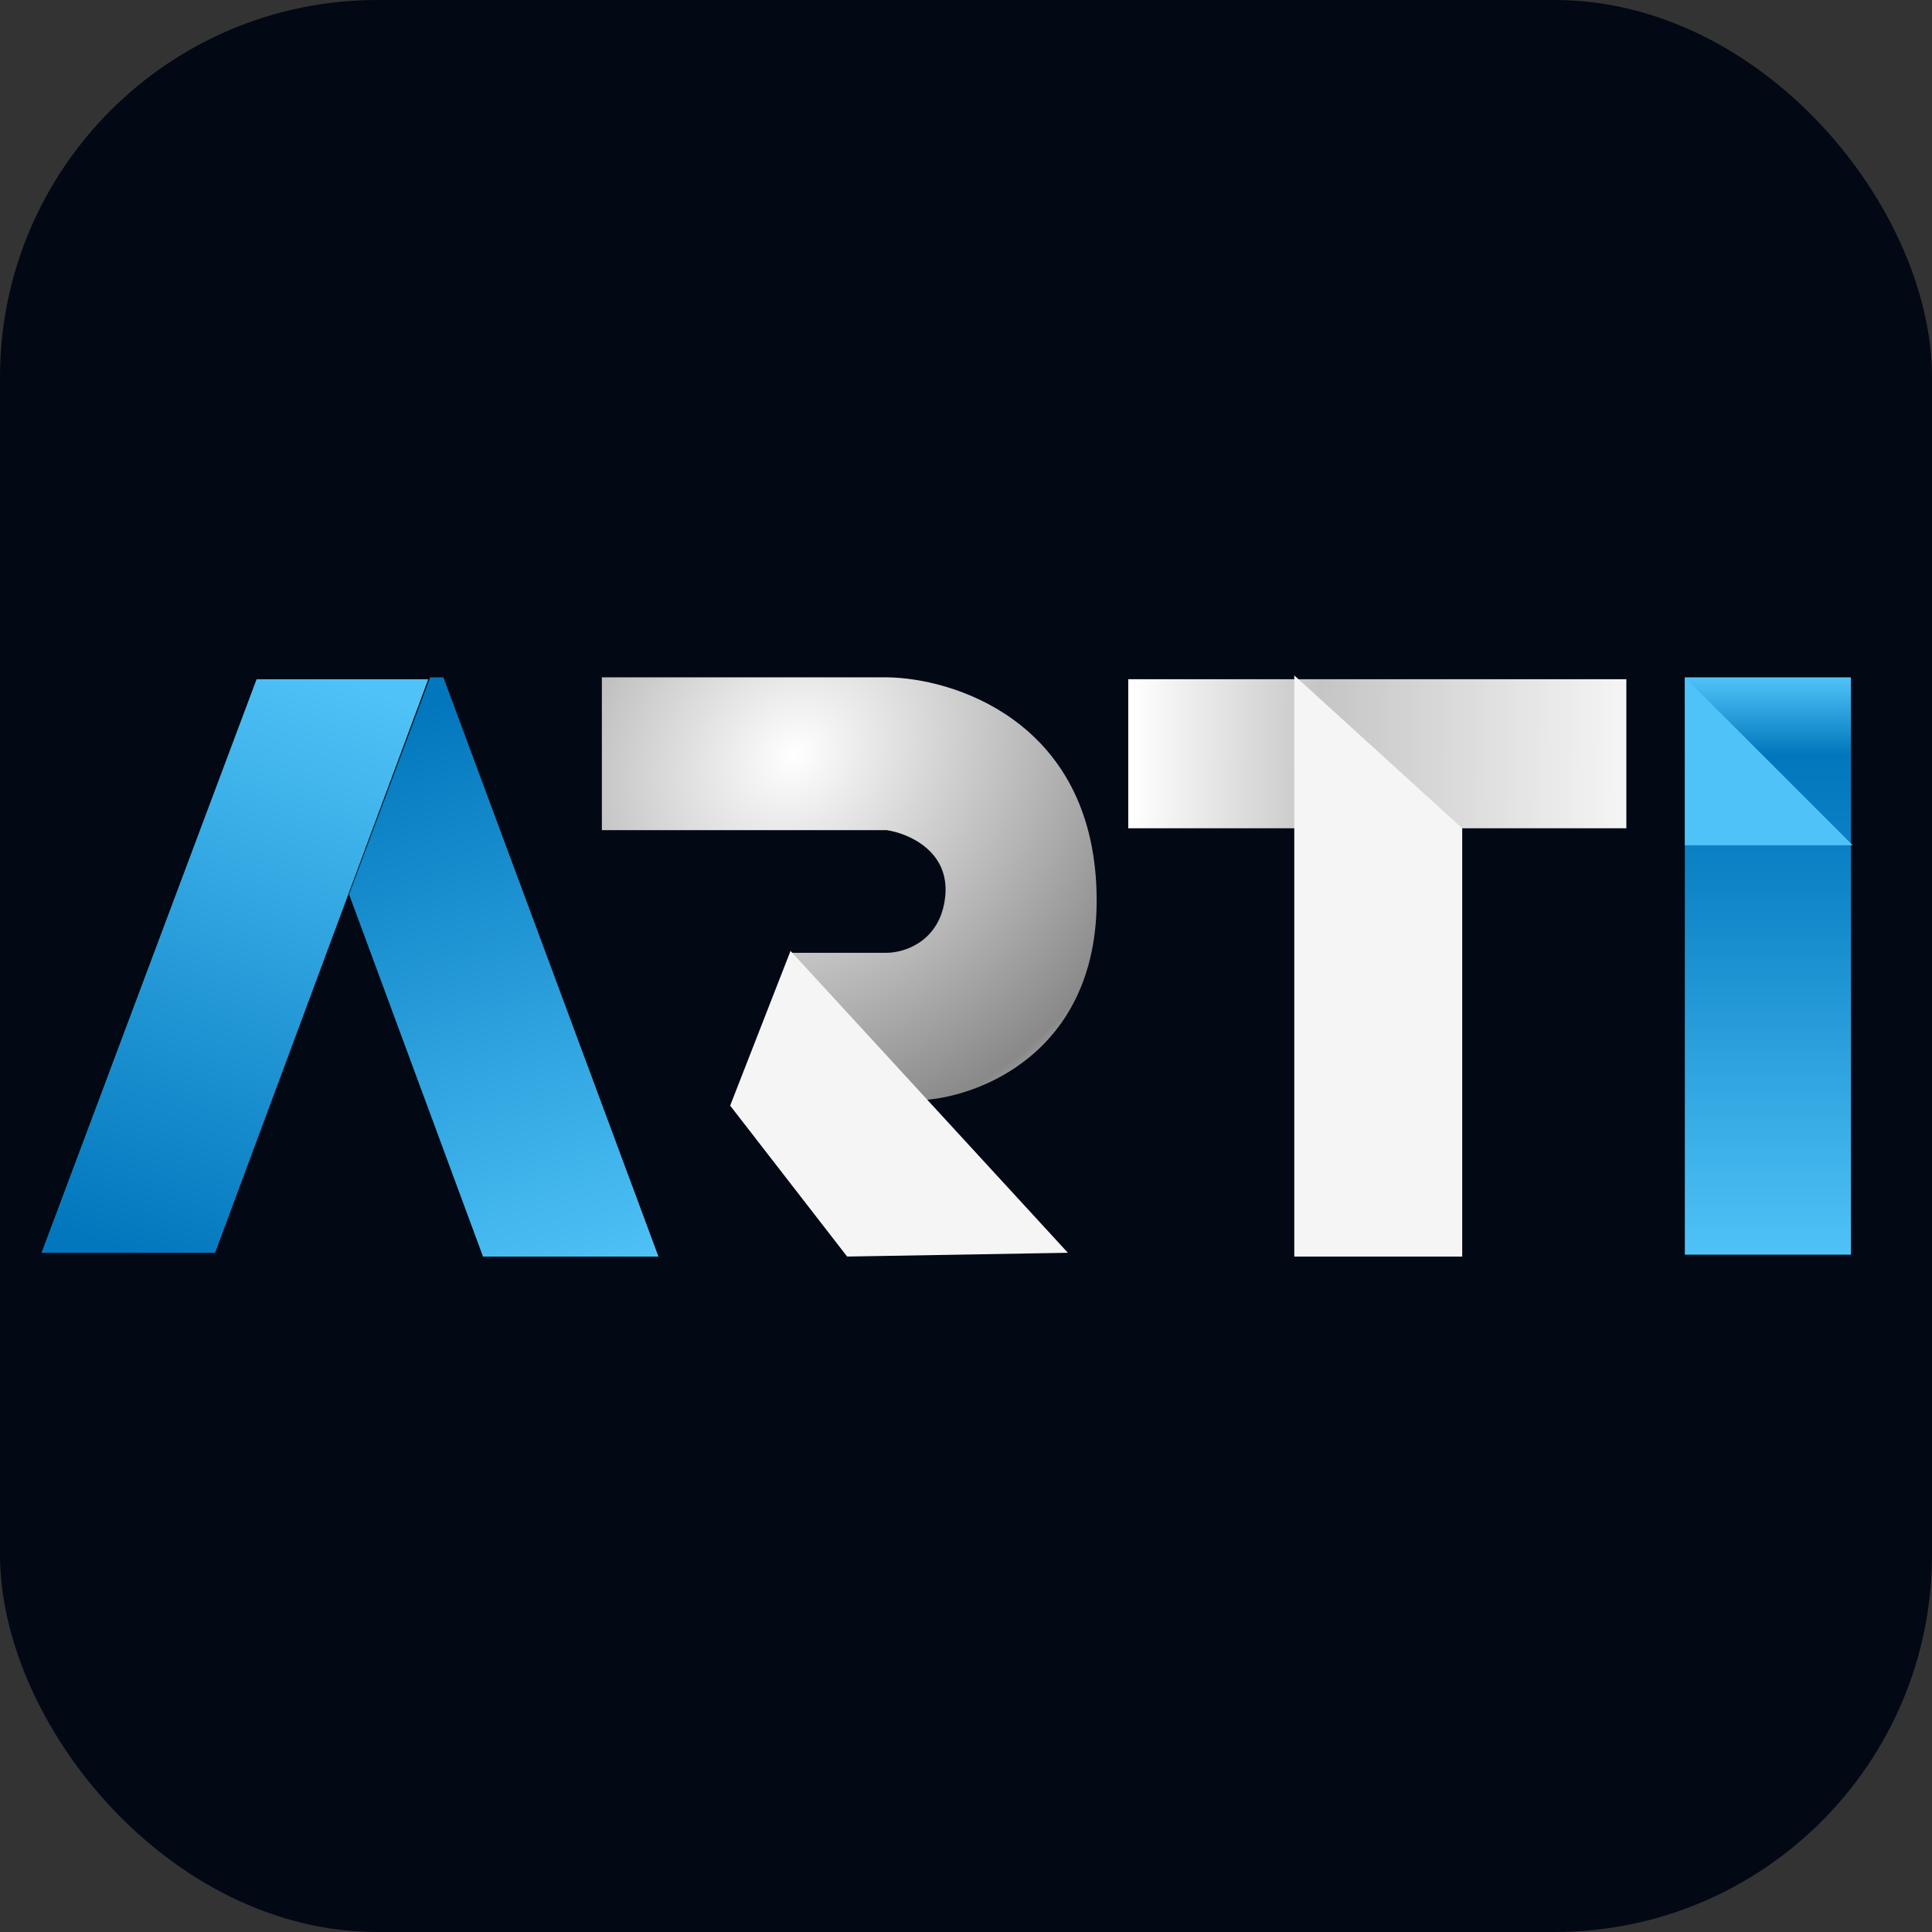
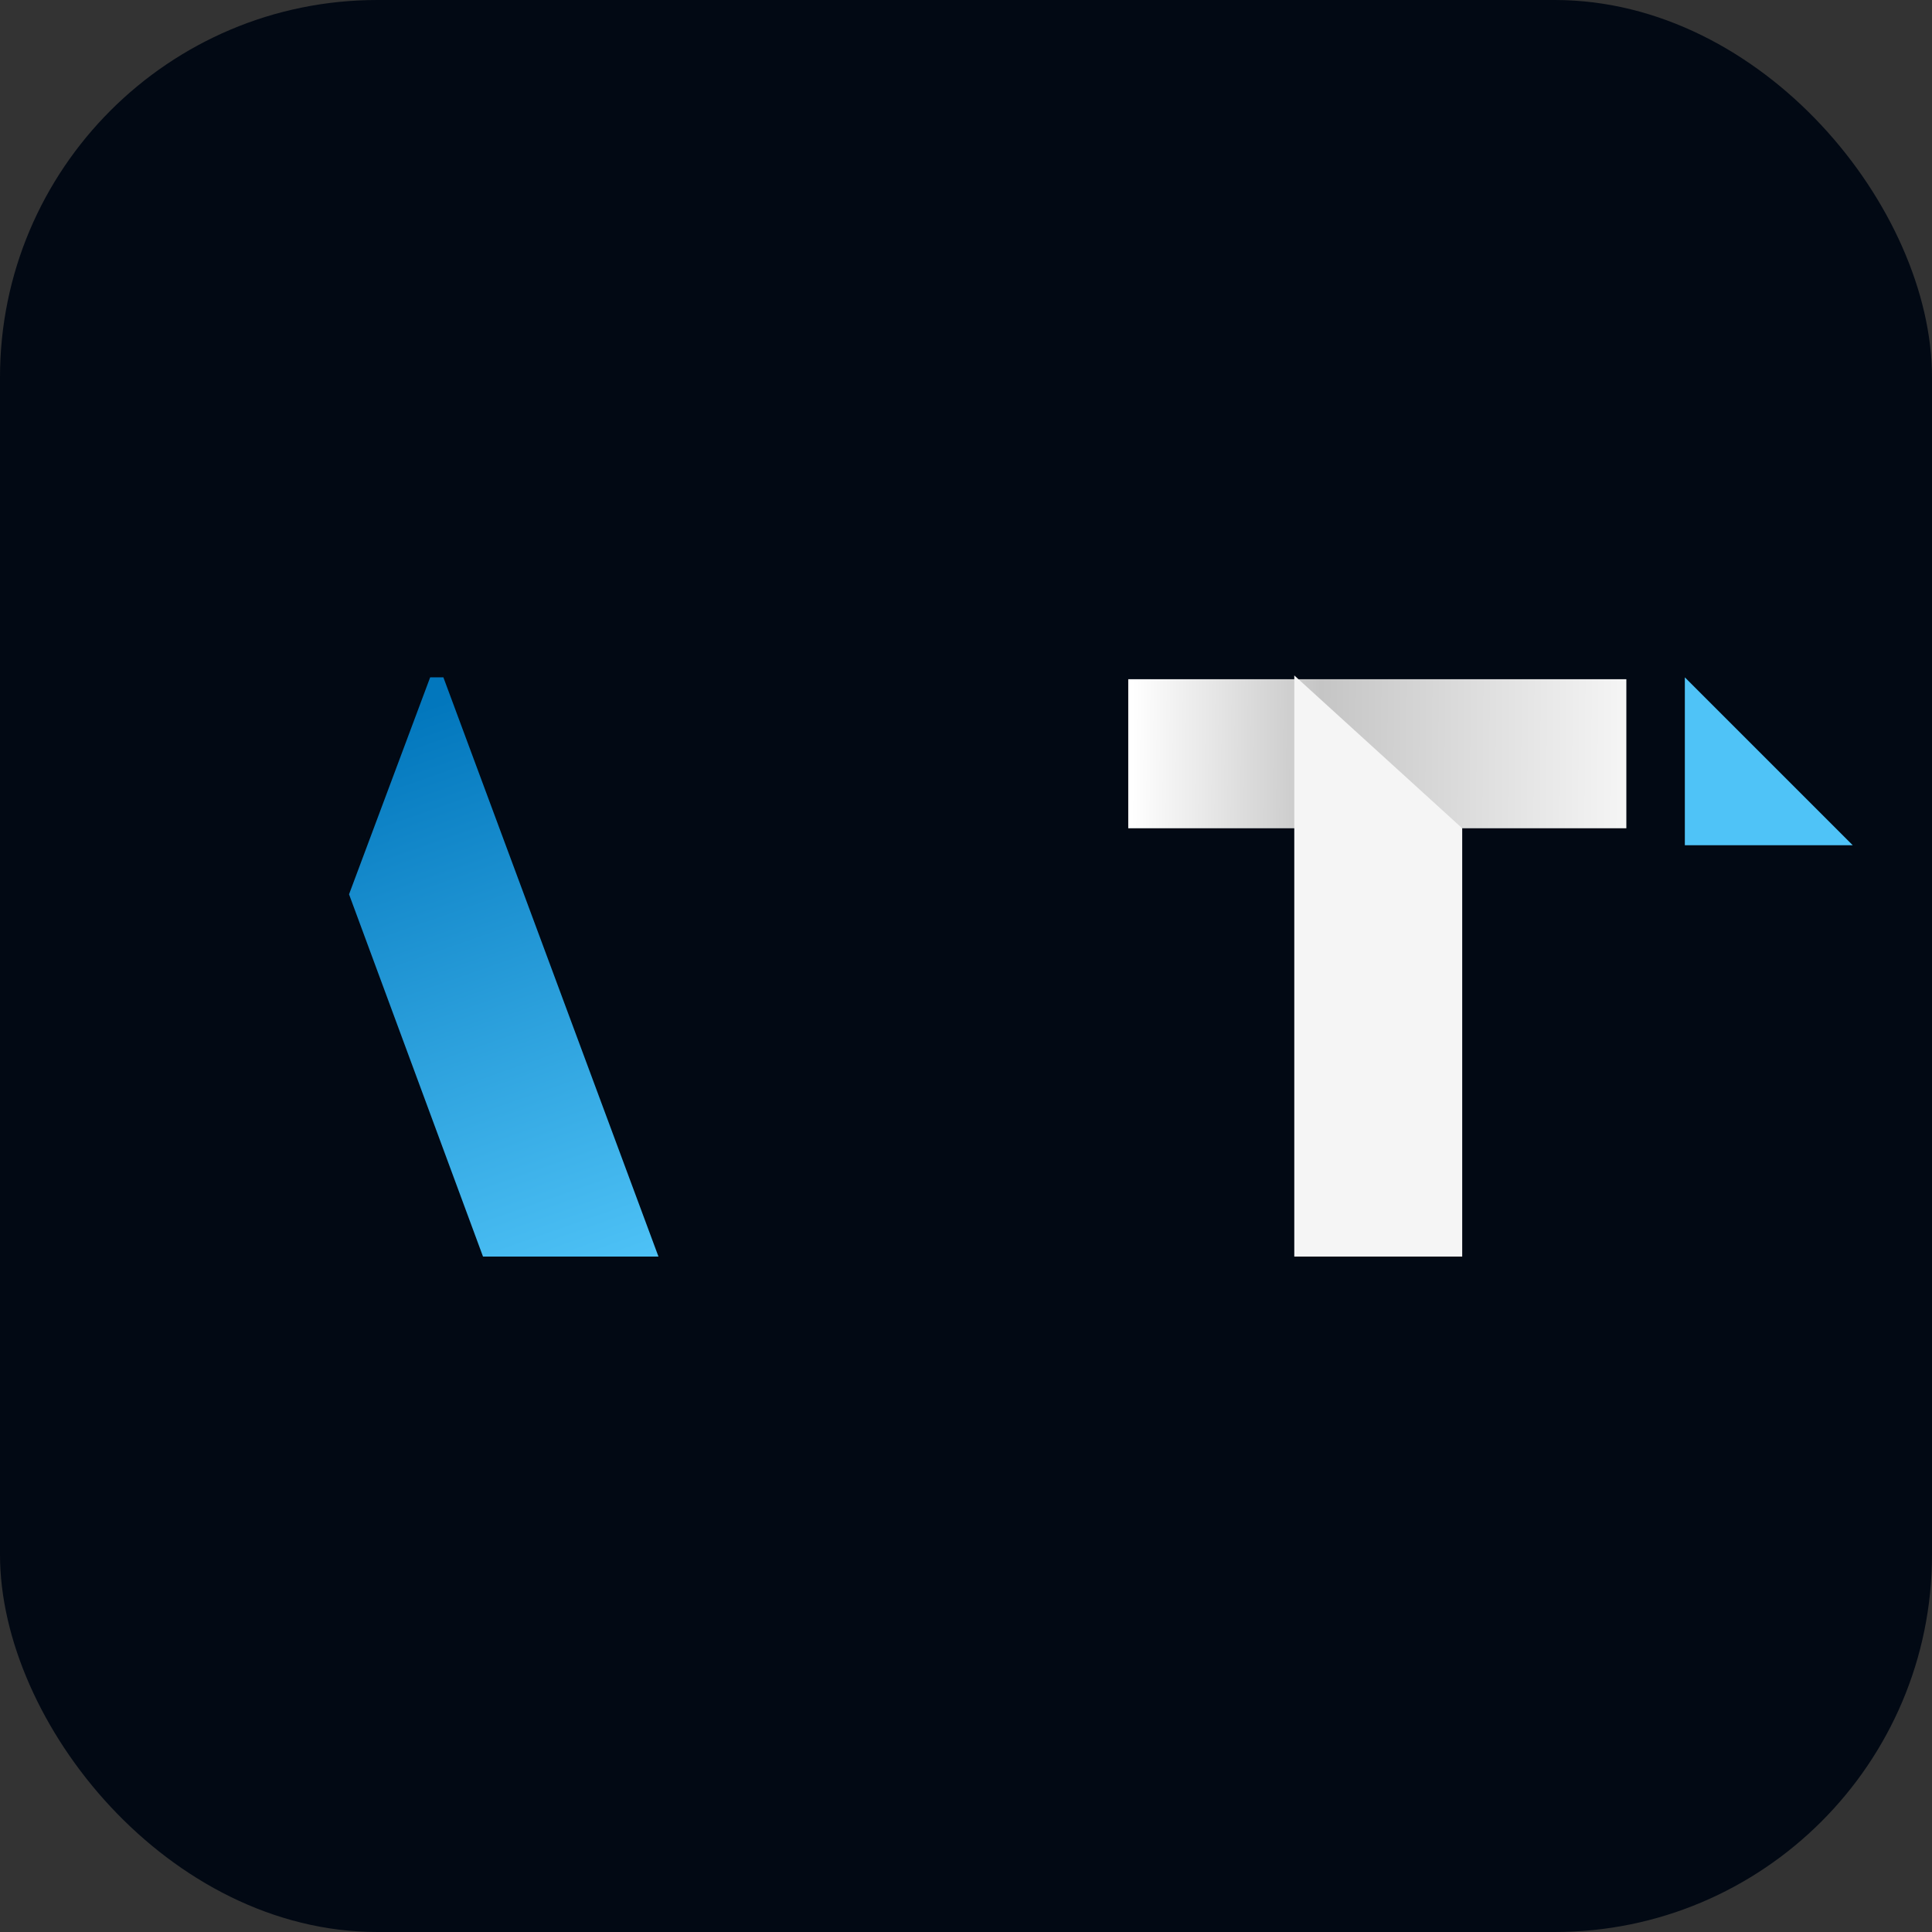
<svg xmlns="http://www.w3.org/2000/svg" width="512" height="512" viewBox="0 0 512 512" fill="none">
  <rect x="0" y="0" width="512" height="512" fill="#333333" stroke="none" />
  <rect width="512" height="512" rx="100" fill="#020914" />
-   <path d="M235 179.5H159.5V220H235C240.667 220.833 251.7 225.5 250.5 237.5C249.3 249.5 239.667 252.5 235 252.5H209.5L245 291.5C261.167 290.333 292.9 277.2 290.5 234C288.1 190.8 252.5 179.667 235 179.5Z" fill="url(#paint0_radial_35_20)" />
-   <path d="M446.5 179.5H490.5V332.5H446.5V179.5Z" fill="url(#paint1_linear_35_20)" />
-   <path d="M283 332L224.5 333L193.5 293L209.5 252L283 332Z" fill="#F5F5F5" />
  <path d="M431 180H299V219.5H431V180Z" fill="url(#paint2_linear_35_20)" />
  <path d="M117.5 179.5H114L92.5 237L128 333H174.5L117.5 179.5Z" fill="url(#paint3_linear_35_20)" />
-   <path d="M57 332H11L68 180H113.5L57 332Z" fill="url(#paint4_linear_35_20)" />
  <path d="M343 179V333H387.5V219.5L343 179Z" fill="#F5F5F5" />
  <path d="M446.5 224V179.5L491 224H446.5Z" fill="#4FC3F7" />
  <defs>
    <radialGradient id="paint0_radial_35_20" cx="0" cy="0" r="1" gradientUnits="userSpaceOnUse" gradientTransform="translate(210.5 200) rotate(43.932) scale(113.864 133.311)">
      <stop stop-color="white" />
      <stop offset="0.869" stop-color="#898989" />
      <stop offset="1" stop-color="#C5C5C5" />
    </radialGradient>
    <linearGradient id="paint1_linear_35_20" x1="468.5" y1="179.5" x2="468.5" y2="332.5" gradientUnits="userSpaceOnUse">
      <stop stop-color="#4FC3F7" />
      <stop offset="0.134" stop-color="#0277BD" />
      <stop offset="0.348" stop-color="#0E83C6" />
      <stop offset="1" stop-color="#4FC3F7" />
    </linearGradient>
    <linearGradient id="paint2_linear_35_20" x1="300" y1="200" x2="431" y2="201" gradientUnits="userSpaceOnUse">
      <stop stop-color="white" />
      <stop offset="0.381" stop-color="#C5C5C5" />
      <stop offset="1" stop-color="#F5F5F5" />
    </linearGradient>
    <linearGradient id="paint3_linear_35_20" x1="104" y1="190.5" x2="157" y2="341.5" gradientUnits="userSpaceOnUse">
      <stop stop-color="#0277BD" />
      <stop offset="1" stop-color="#4FC3F7" />
    </linearGradient>
    <linearGradient id="paint4_linear_35_20" x1="34" y1="332" x2="90.5" y2="180" gradientUnits="userSpaceOnUse">
      <stop stop-color="#0277BD" />
      <stop offset="1" stop-color="#4FC3F7" />
    </linearGradient>
  </defs>
</svg>